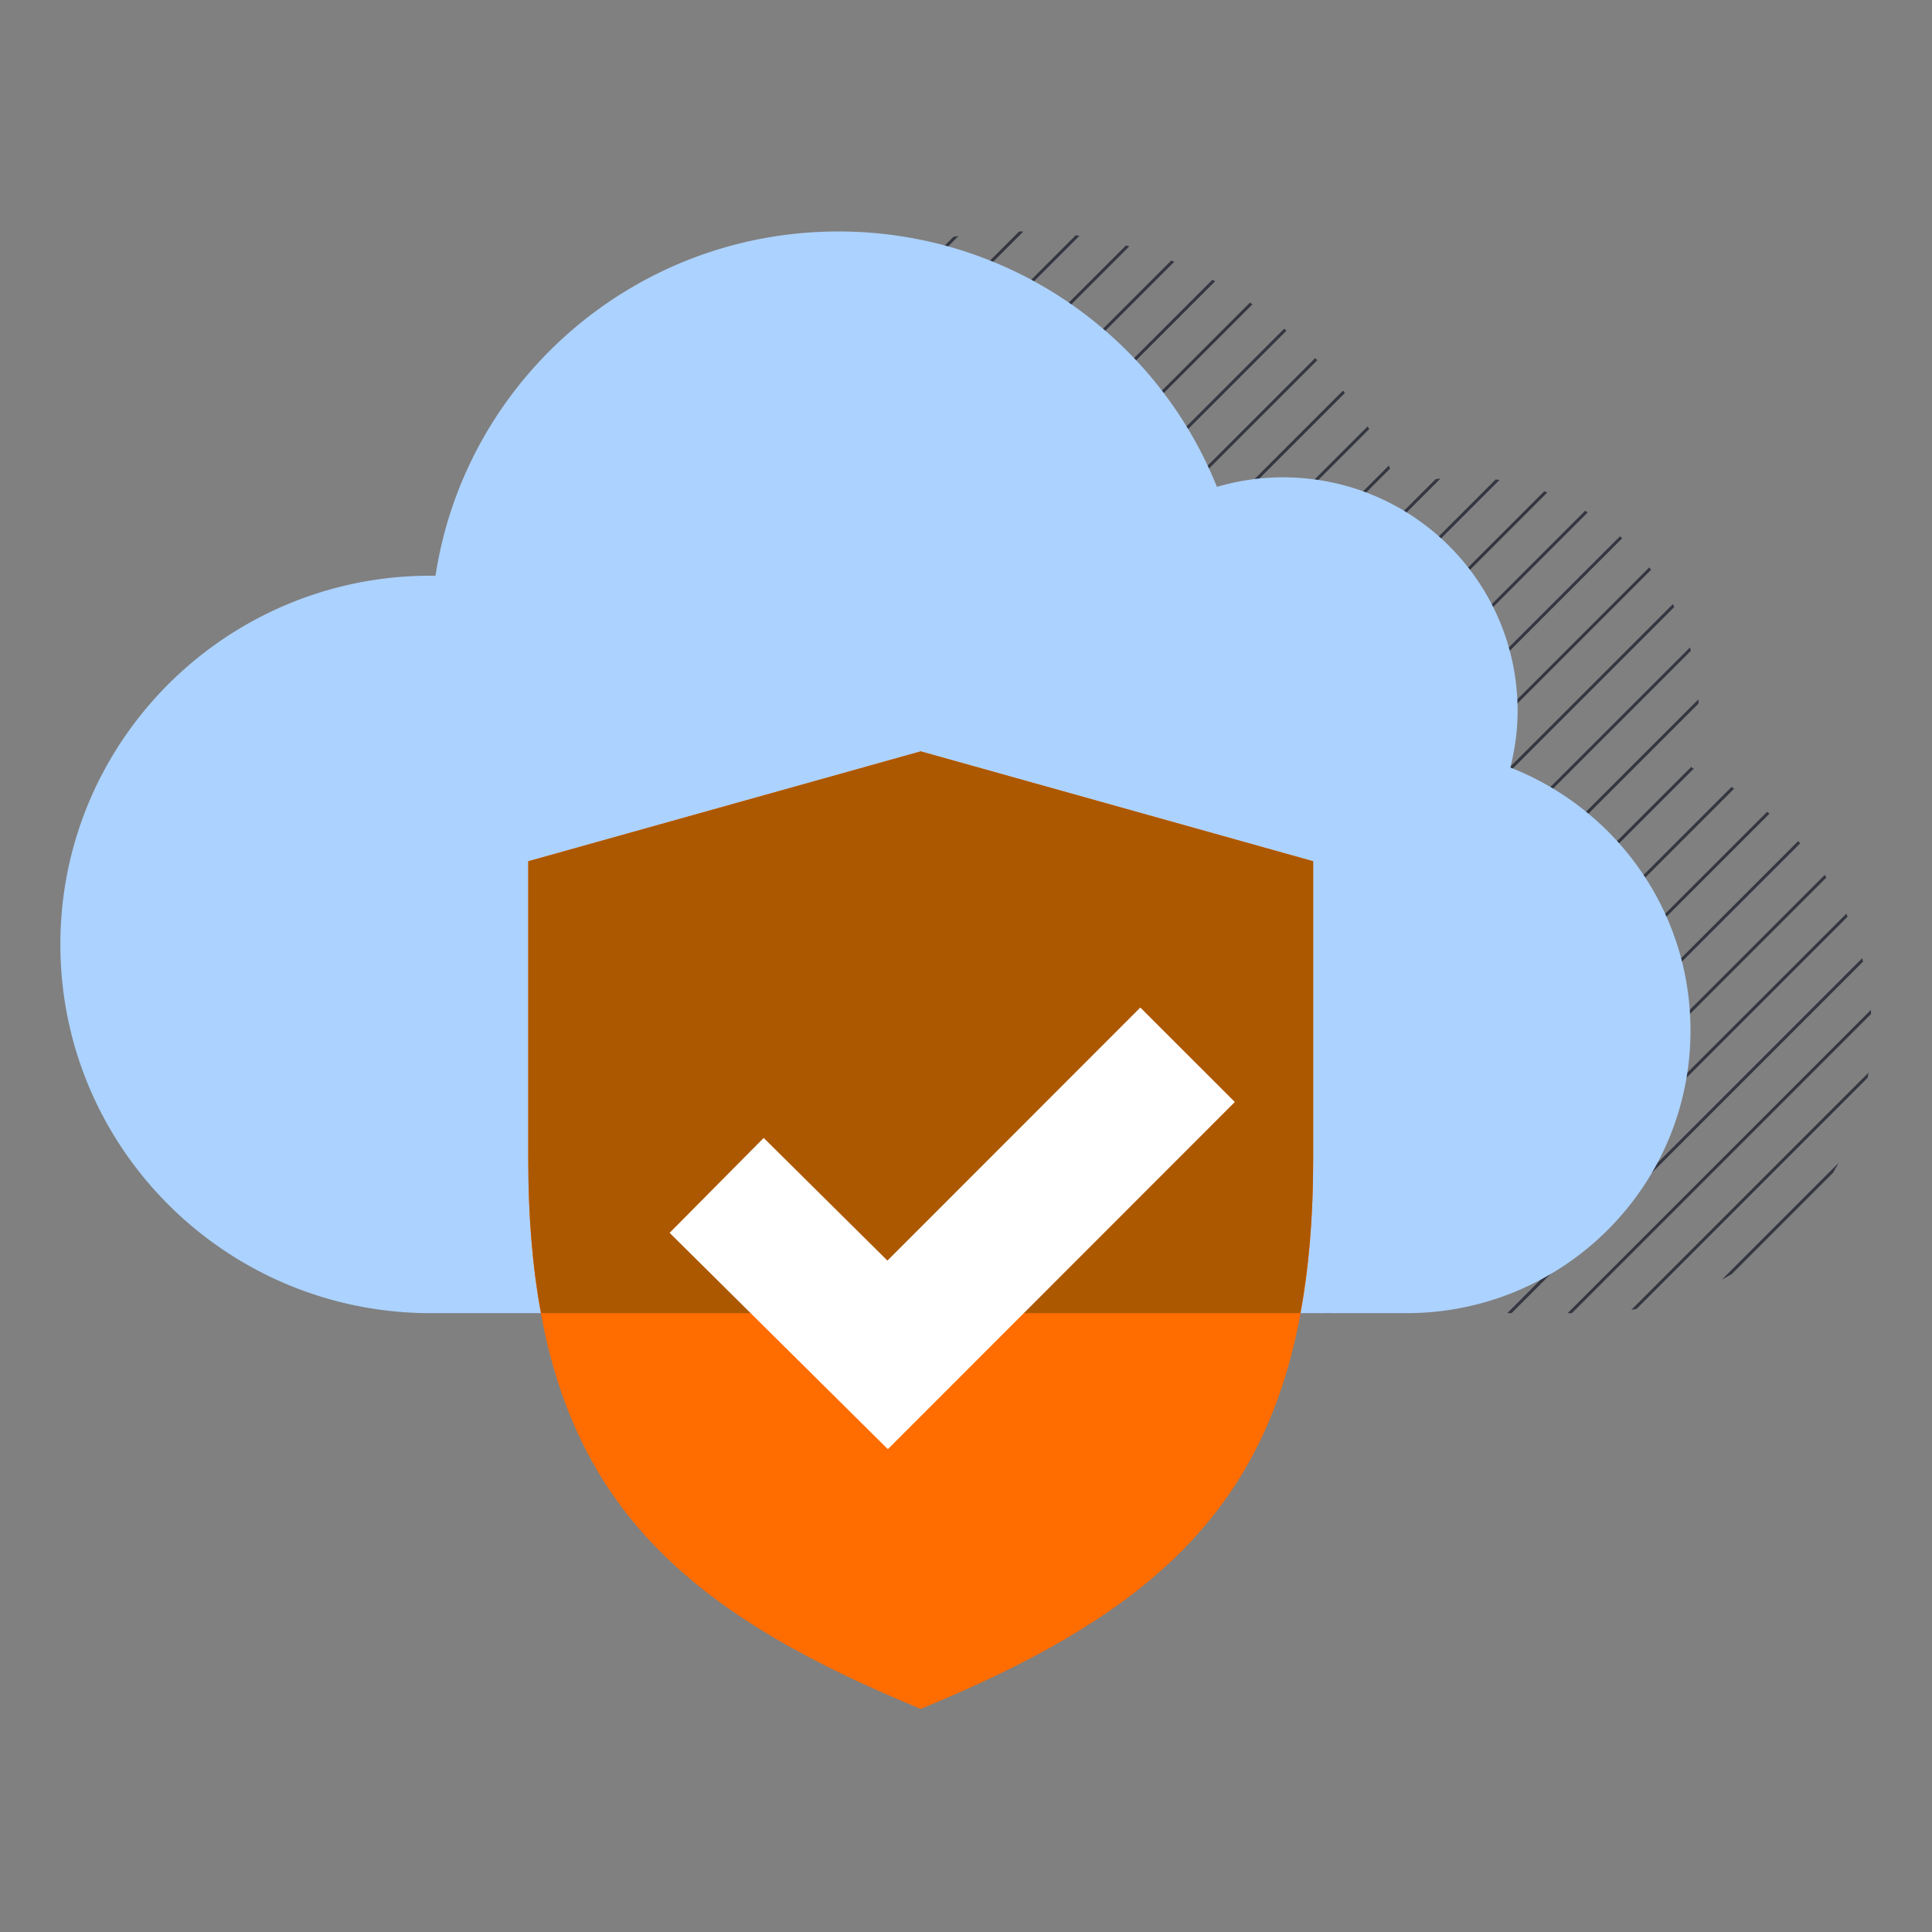
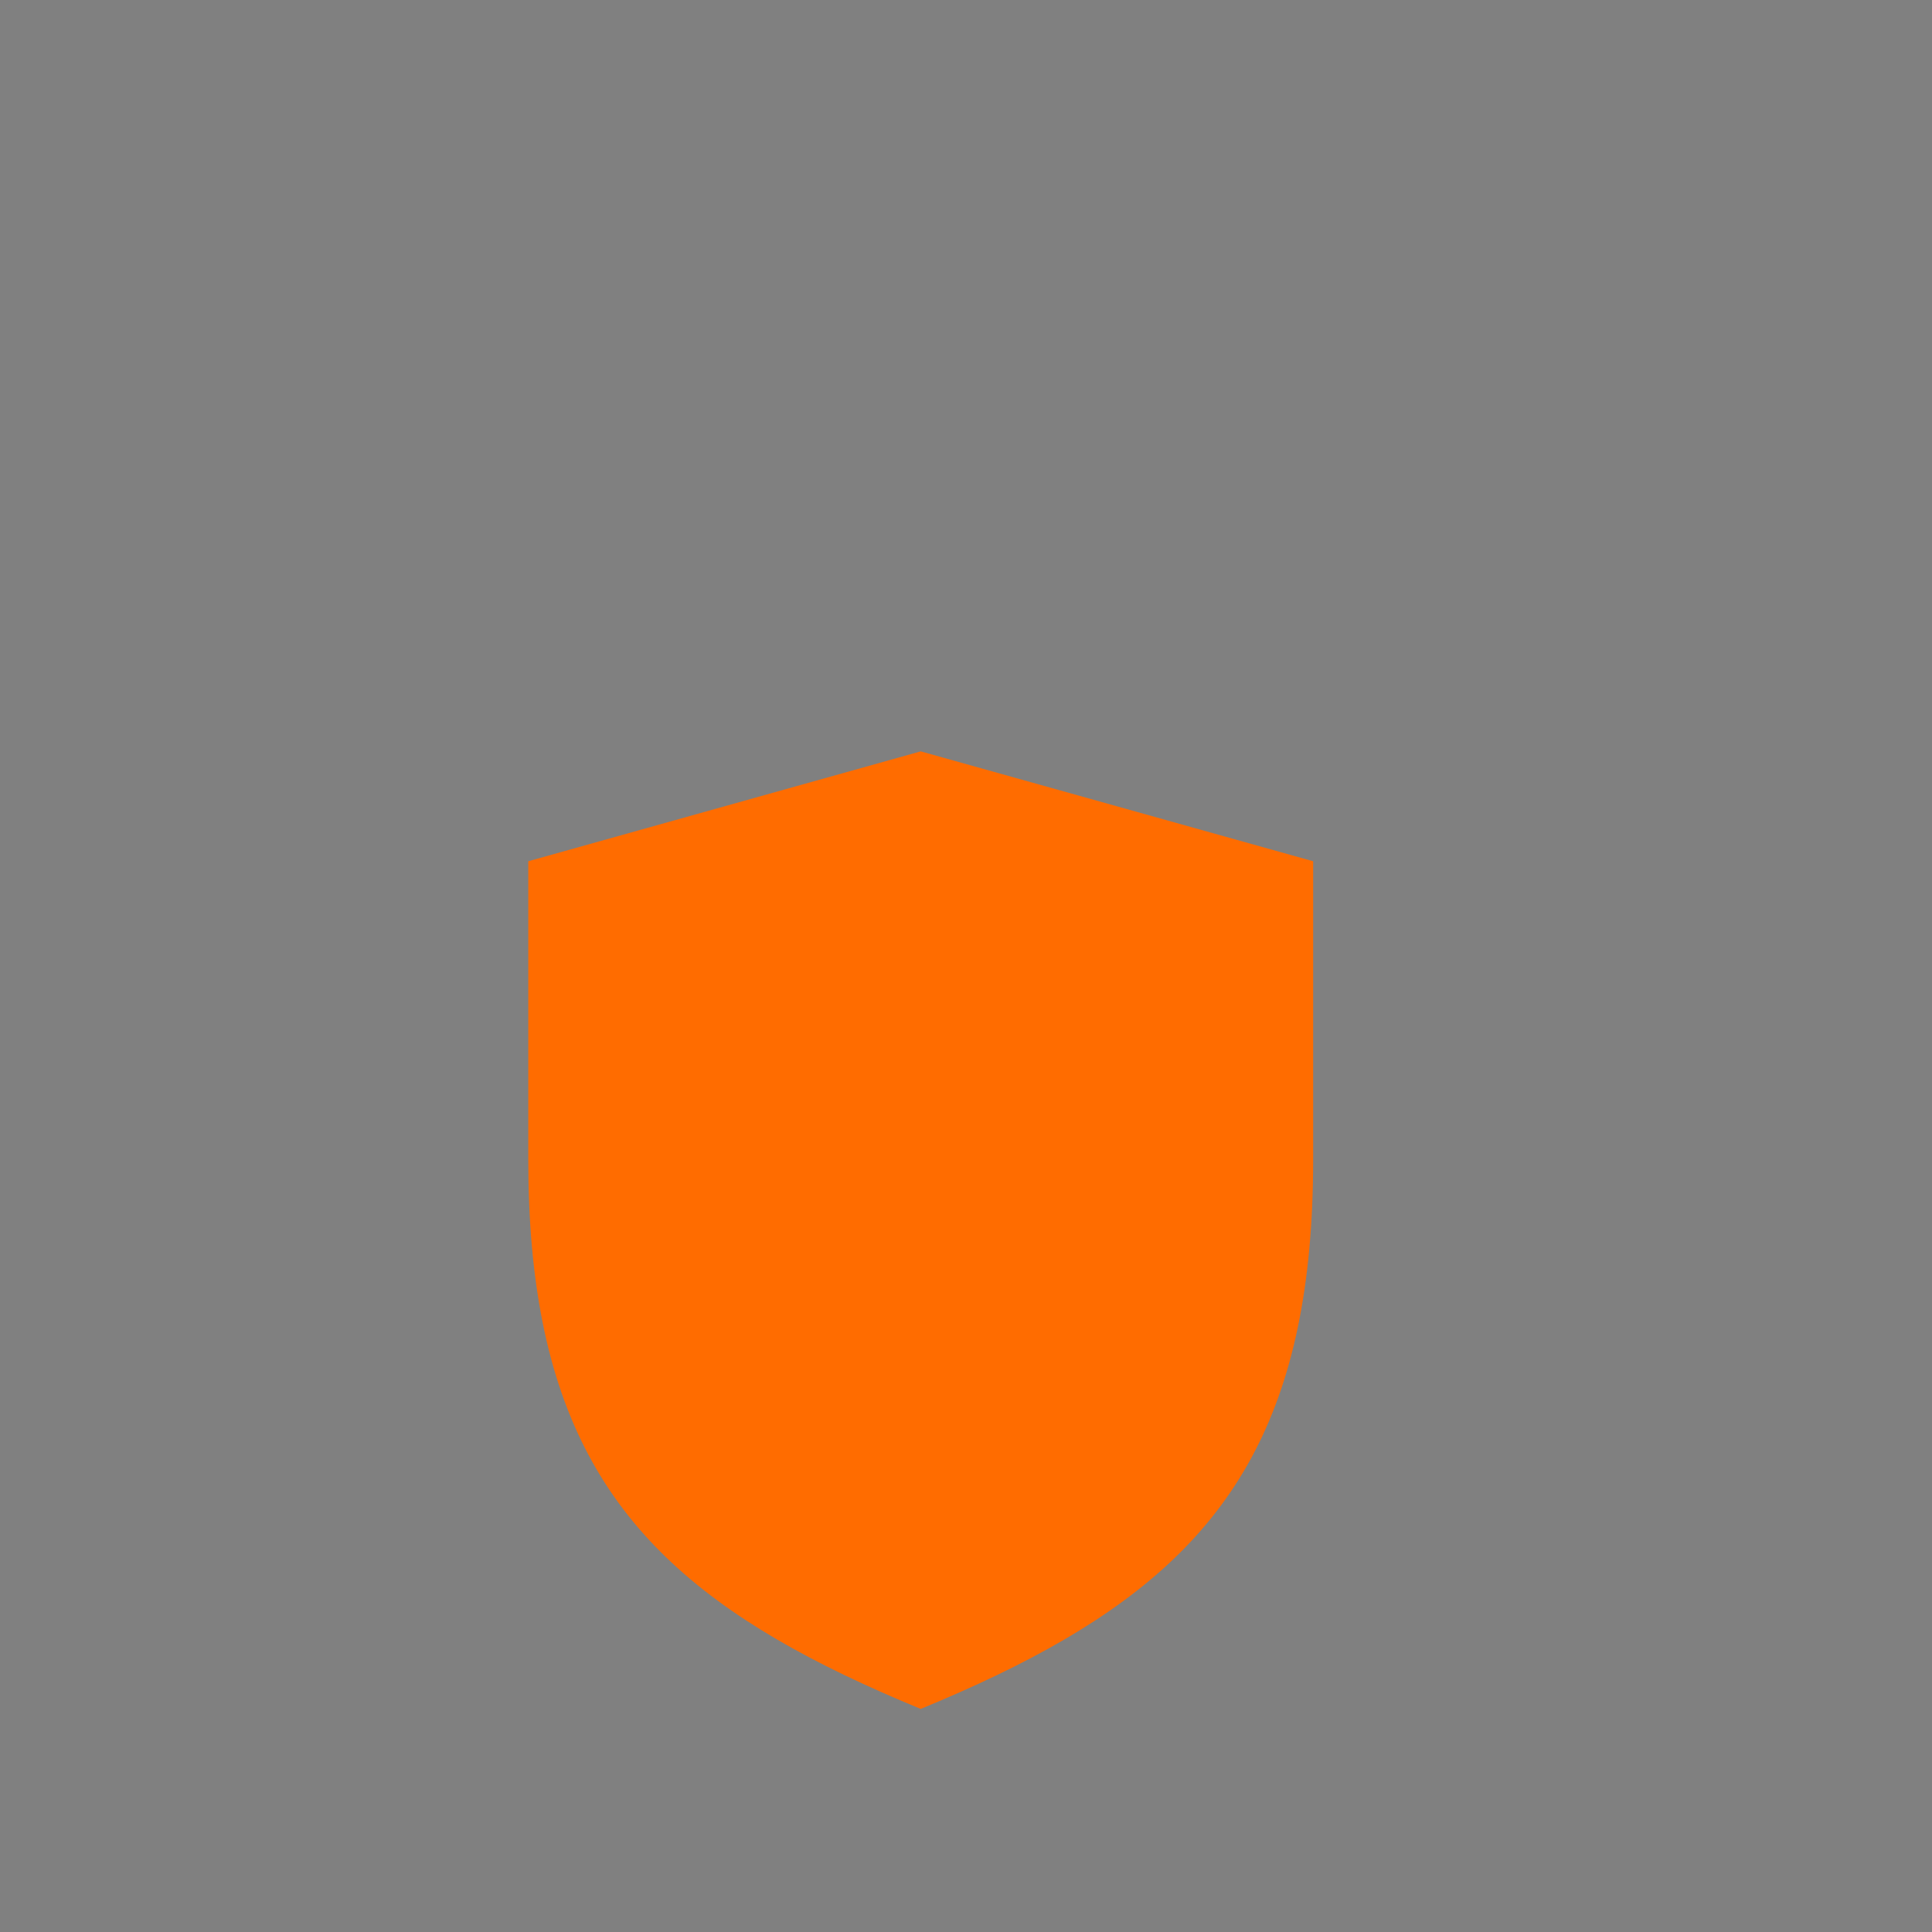
<svg xmlns="http://www.w3.org/2000/svg" viewBox="0 0 128 128" height="128" width="128">
  <rect x="0" y="0" width="128" height="128" fill="#808080" stroke="none" />
  <defs>
    <clipPath clipPathUnits="userSpaceOnUse" id="0094-flexible-scalable-secure-clipPath">
-       <path d="M112.065 50.851c.302-1.205.48-2.457.48-3.754 0-8.546-6.96-15.473-15.545-15.473-1.521 0-2.987.227-4.376.632-3.975-9.912-13.702-16.92-25.079-16.92-13.523 0-24.724 9.897-26.692 22.81-.103-.001-.205-.007-.308-.007C26.989 38.139 16 49.077 16 62.569 16 76.062 26.989 87 40.545 87h49.527l3.942-3h1.576l2.326 3h7.266C115.575 87 124 78.614 124 68.27c0-7.924-4.951-14.682-11.935-17.419" />
-     </clipPath>
+       </clipPath>
  </defs>
-   <path clip-path="url(#0094-flexible-scalable-secure-clipPath)" d="M123 128l4-4m0-4l-8 8m-4 0l12-12m0-4l-16 16m-4 0l20-20m0-4l-24 24m-4 0l28-28m0-4l-32 32m-4 0l36-36m0-4l-40 40m-4 0l44-44m0-4l-48 48m-4 0l52-52m0-4l-56 56m-4 0l60-60m0-4l-64 64m-4 0l68-68m0-4l-72 72m-4 0l76-76m0-4l-80 80m-4 0l84-84m0-4l-88 88m-4 0l92-92m0-4l-96 96m-4 0L127 28m0-4L23 128m-4 0L127 20m0-4L15 128m-4 0L127 12m0-4L7 128m-4 0L127 4m0-4L-1 128m0-4L123 0m-4 0L-1 120m0-4L115 0m-4 0L-1 112m0-4L107 0m-4 0L-1 104m0-4L99 0m-4 0L-1 96m0-4L91 0m-4 0L-1 88m0-4L83 0m-4 0L-1 80m0-4L75 0m-4 0L-1 72m0-4L67 0m-4 0L-1 64m0-4L59 0m-4 0L-1 56m0-4L51 0m-4 0L-1 48m0-4L43 0m-4 0L-1 40m0-4L35 0m-4 0L-1 32m0-4L27 0m-4 0L-1 24m0-4L19 0m-4 0L-1 16m0-4L11 0M7 0l-8 8m0-4l4-4" fill="none" stroke="#343741" stroke-linecap="square" stroke-width=".2" />
-   <path d="M100.065 50.851c.302-1.205.48-2.457.48-3.754 0-8.546-6.96-15.473-15.545-15.473-1.521 0-2.987.227-4.376.632-3.975-9.912-13.702-16.92-25.079-16.92-13.523 0-24.724 9.897-26.692 22.81a24.44 24.44 0 0 0-11.727 2.792C9.321 45.028 4 53.18 4 62.569 4 76.062 14.989 87 28.545 87h64.637C103.575 87 112 78.614 112 68.27c0-7.924-4.951-14.682-11.935-17.419" fill="#acd2ff" />
  <path d="M61 49.78l-26 7.28v19.76c0 4.043.314 7.615.951 10.799C38.588 100.815 46.756 107.355 61 113.22c14.12-5.814 22.27-12.291 24.979-25.259C86.663 84.691 87 81.009 87 76.82V57.06l-26-7.28" fill="#ff6c00" />
-   <path d="M87 57.06l-26-7.28-26 7.28v19.76c0 3.789.288 7.15.846 10.18h50.303c.56-3.031.851-6.389.851-10.18V57.06" fill="#ac5800" />
-   <path d="M58.824 96.012l-14.46-14.334 6.233-6.287 8.197 8.127 16.755-16.766 6.262 6.258-22.987 23.002" fill="#fff" />
</svg>